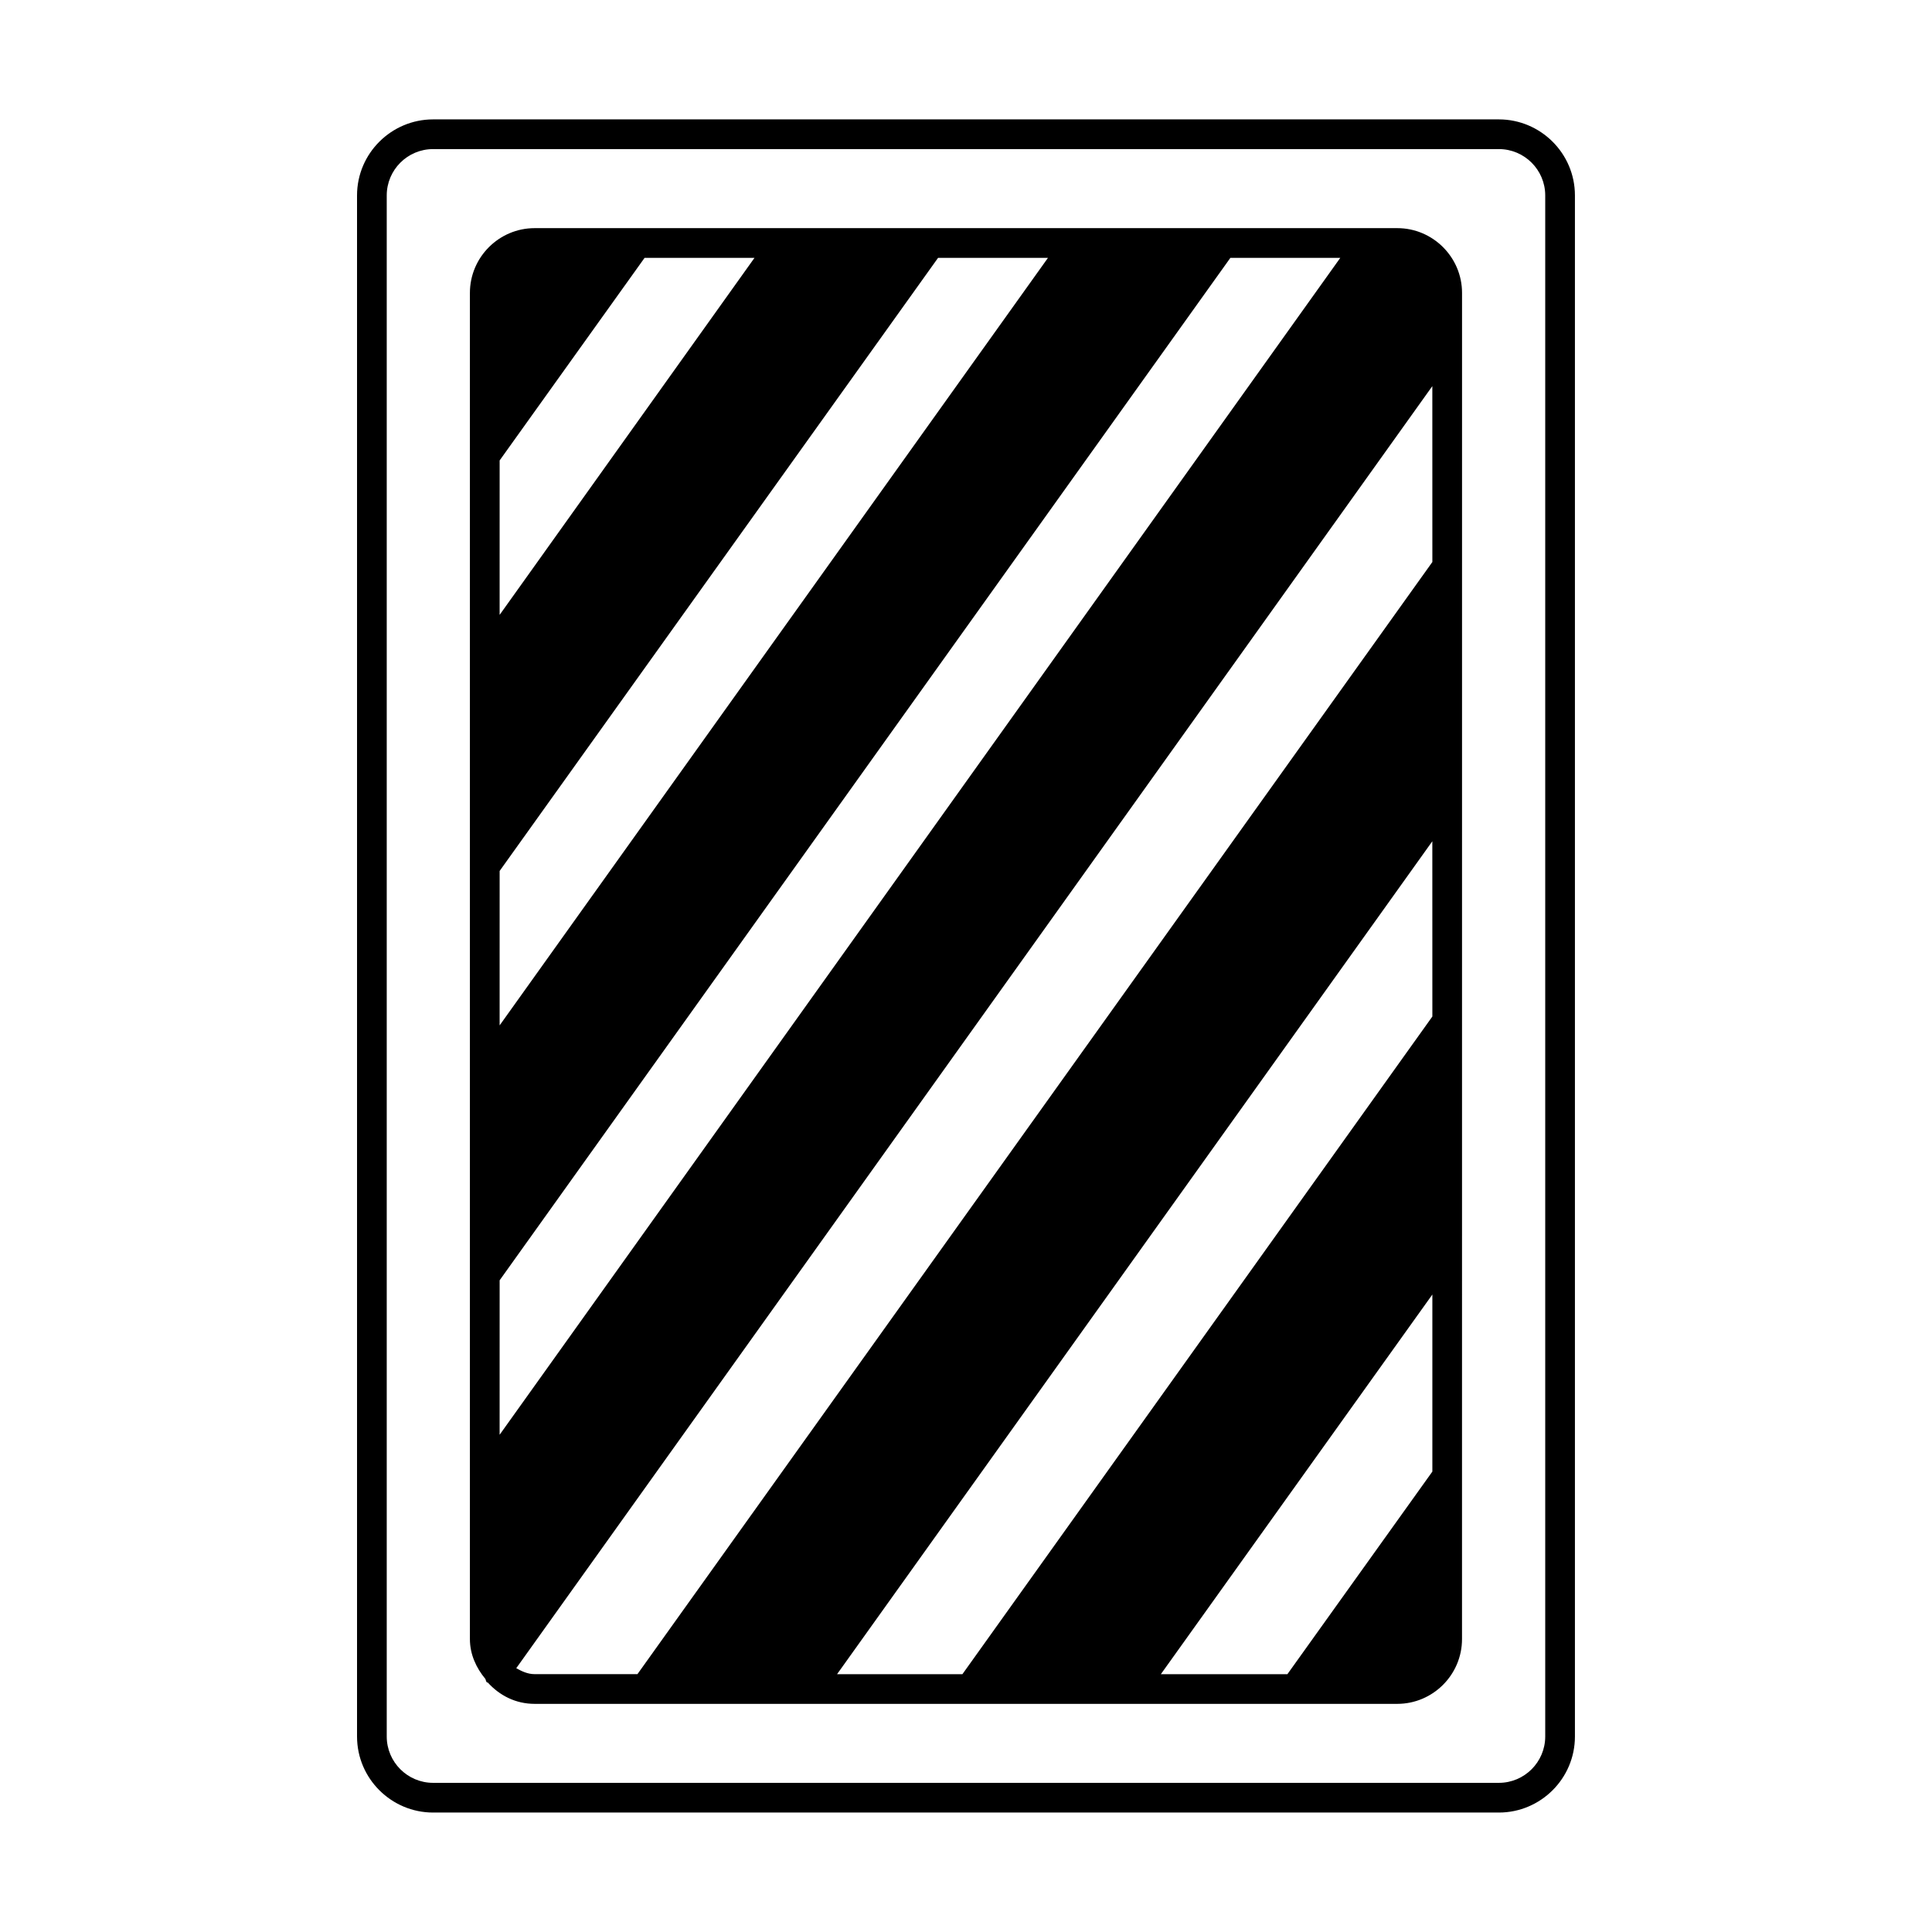
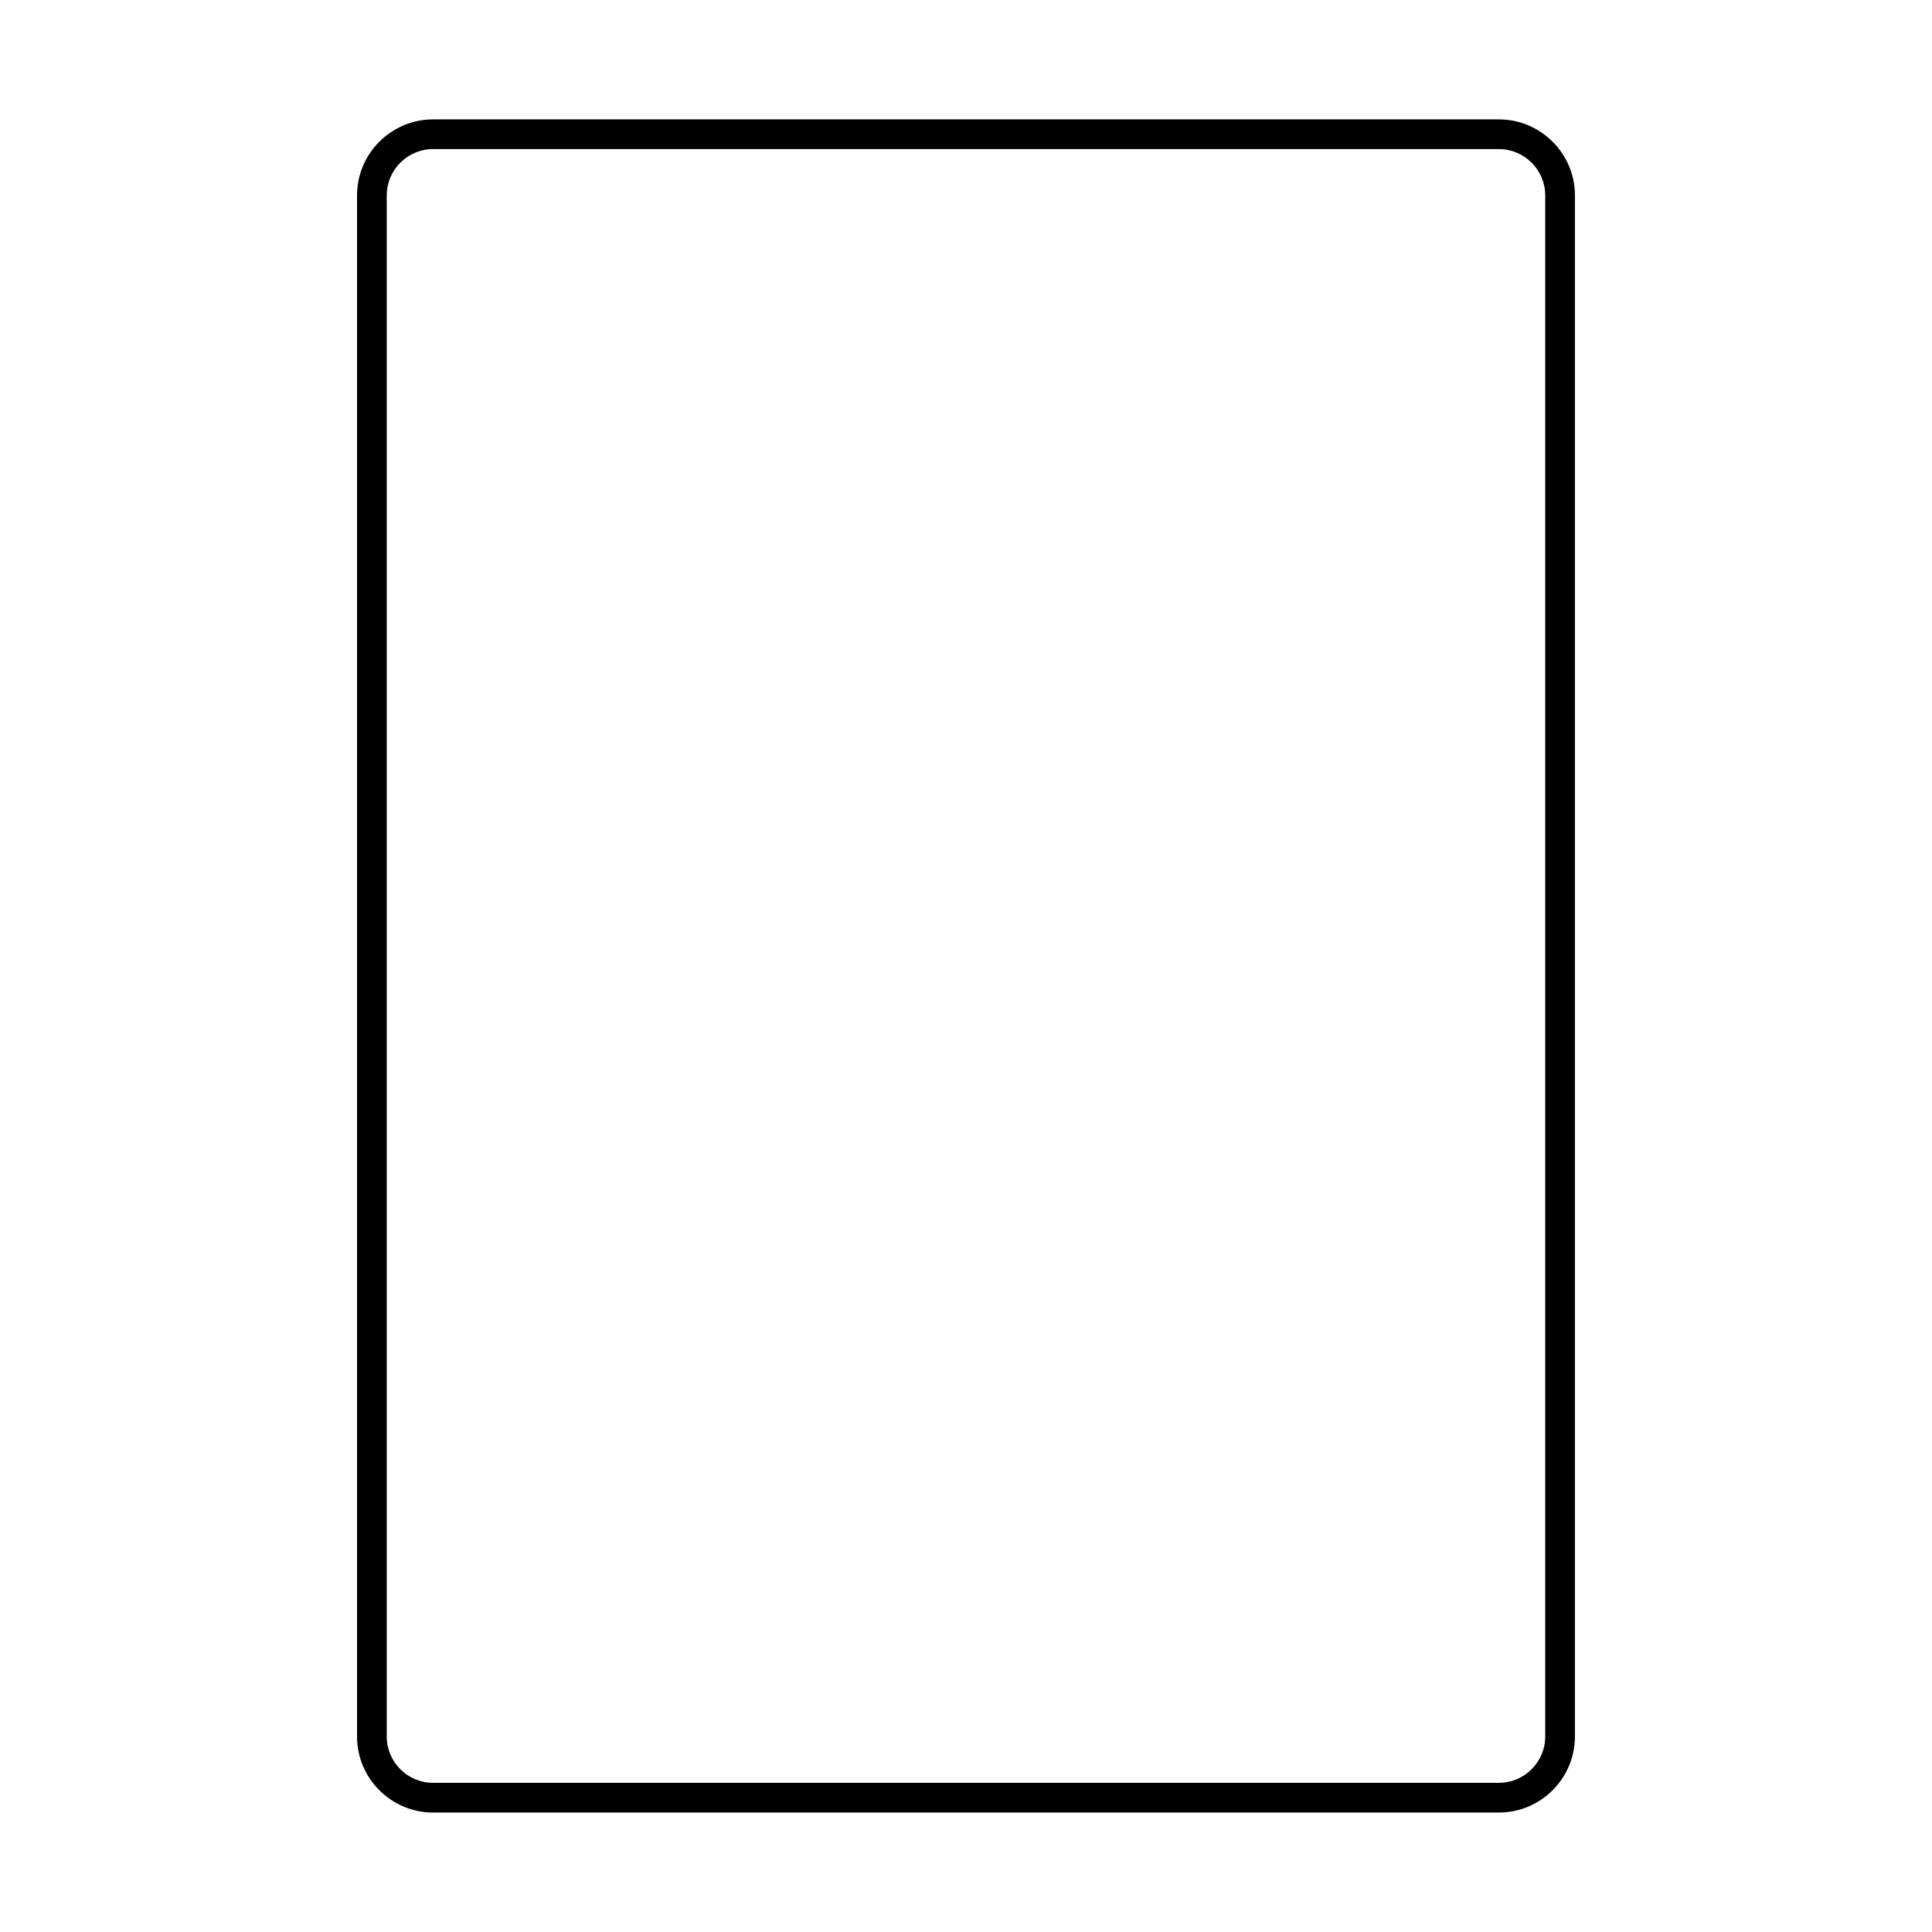
<svg xmlns="http://www.w3.org/2000/svg" fill="#000000" width="800px" height="800px" version="1.1" viewBox="144 144 512 512">
  <g>
    <path d="m541.22 175.64h-282.45c-11.02 0-20.152 8.973-20.152 20.152v408.4c0 11.18 9.133 20.152 20.152 20.152h282.45c11.02 0 20.152-8.973 20.152-20.152v-408.4c0-11.176-9.133-20.152-20.152-20.152zm12.281 428.55c0 6.769-5.512 12.281-12.281 12.281h-282.45c-6.769 0-12.281-5.512-12.281-12.281v-408.4c0-6.769 5.512-12.281 12.281-12.281h282.45c6.769 0 12.281 5.512 12.281 12.281z" />
-     <path d="m514.3 204.46h-228.61c-9.445 0-17.16 7.715-17.16 17.16v356.76c0 4.094 1.73 7.715 4.094 10.547 0.156 0.316 0.156 0.789 0.473 0.945h0.156c3.148 3.465 7.398 5.668 12.438 5.668h29.125 0.156 42.98 0.156 42.824 0.156 42.668 0.156 43.141 0.156 27.078c9.445 0 17.16-7.715 17.16-17.16l0.008-356.76c0-9.445-7.715-17.16-17.16-17.16zm-237.89 61.559 38.414-53.688h29.125l-67.543 94.621zm0 108.79 116.19-162.48h29.125l-145.32 203.41zm0 108.48 193.65-270.95h29.125l-222.78 311.89zm247.18 50.695-38.414 53.688h-33.535l71.949-100.61zm0-120.6-124.54 174.29h-33.219l157.75-220.73zm0-120.45-210.66 294.73h-27.238c-1.891 0-3.465-0.789-4.879-1.574l242.77-339.76z" />
  </g>
</svg>